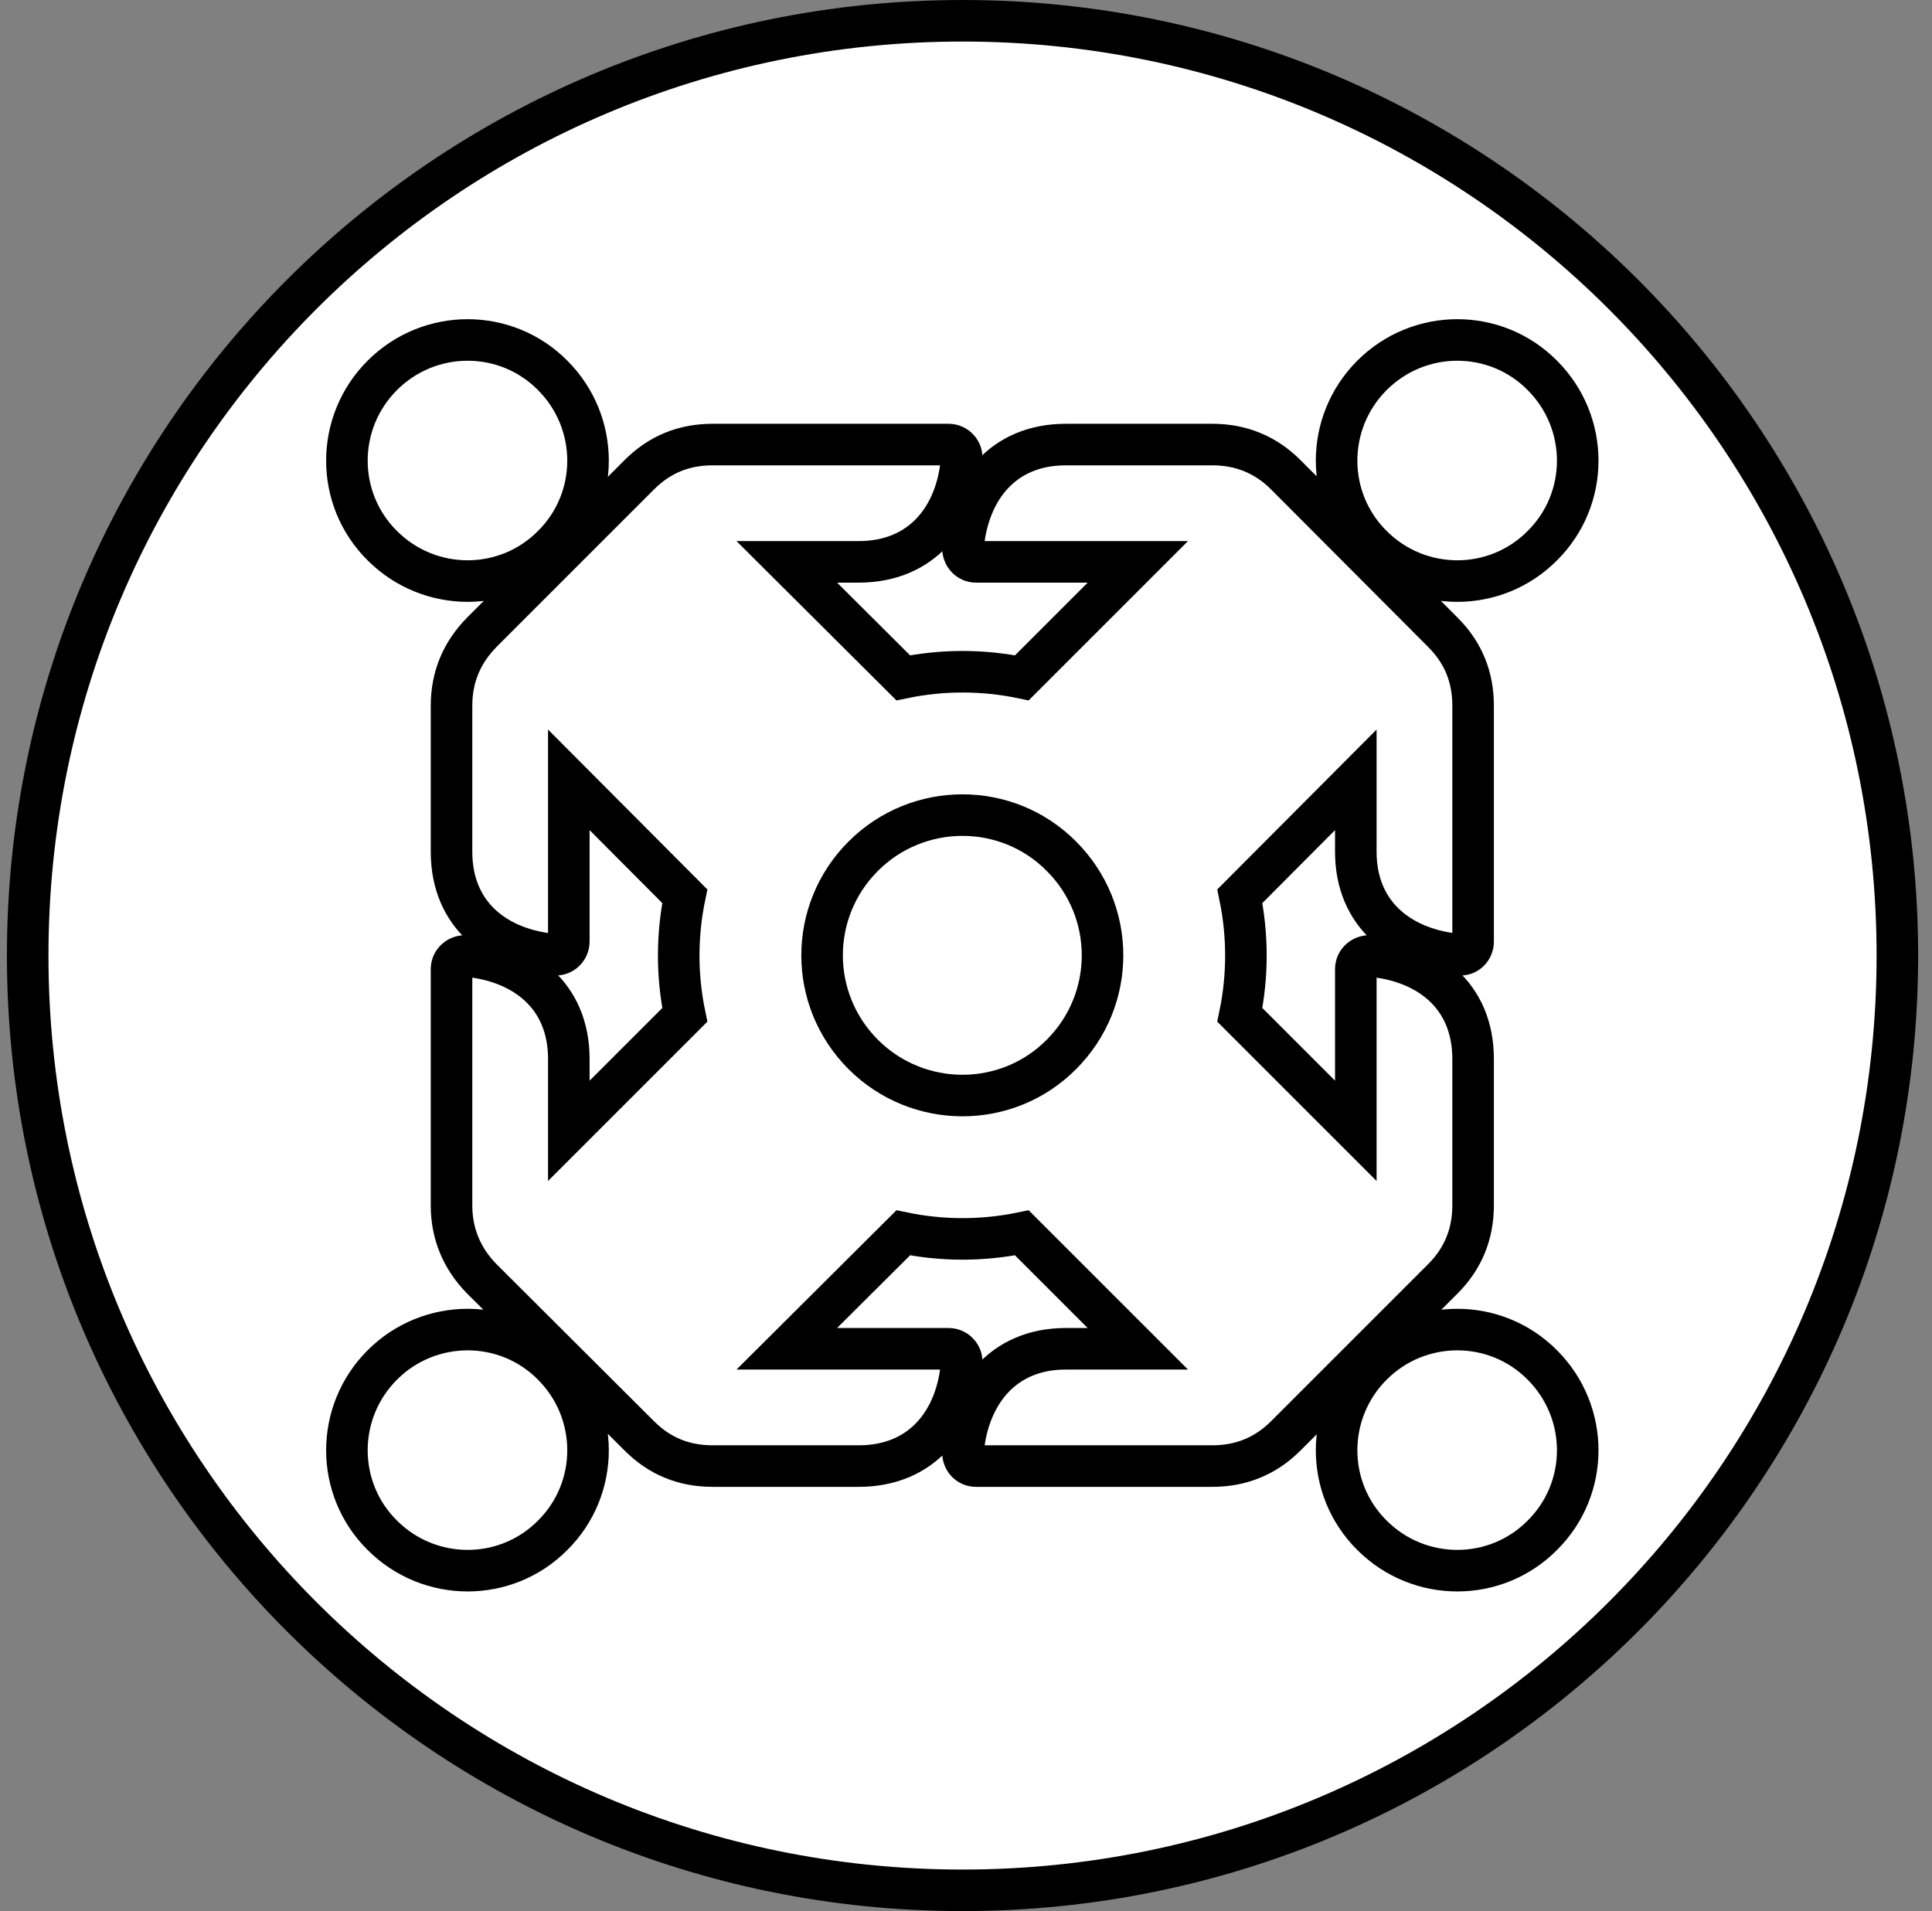
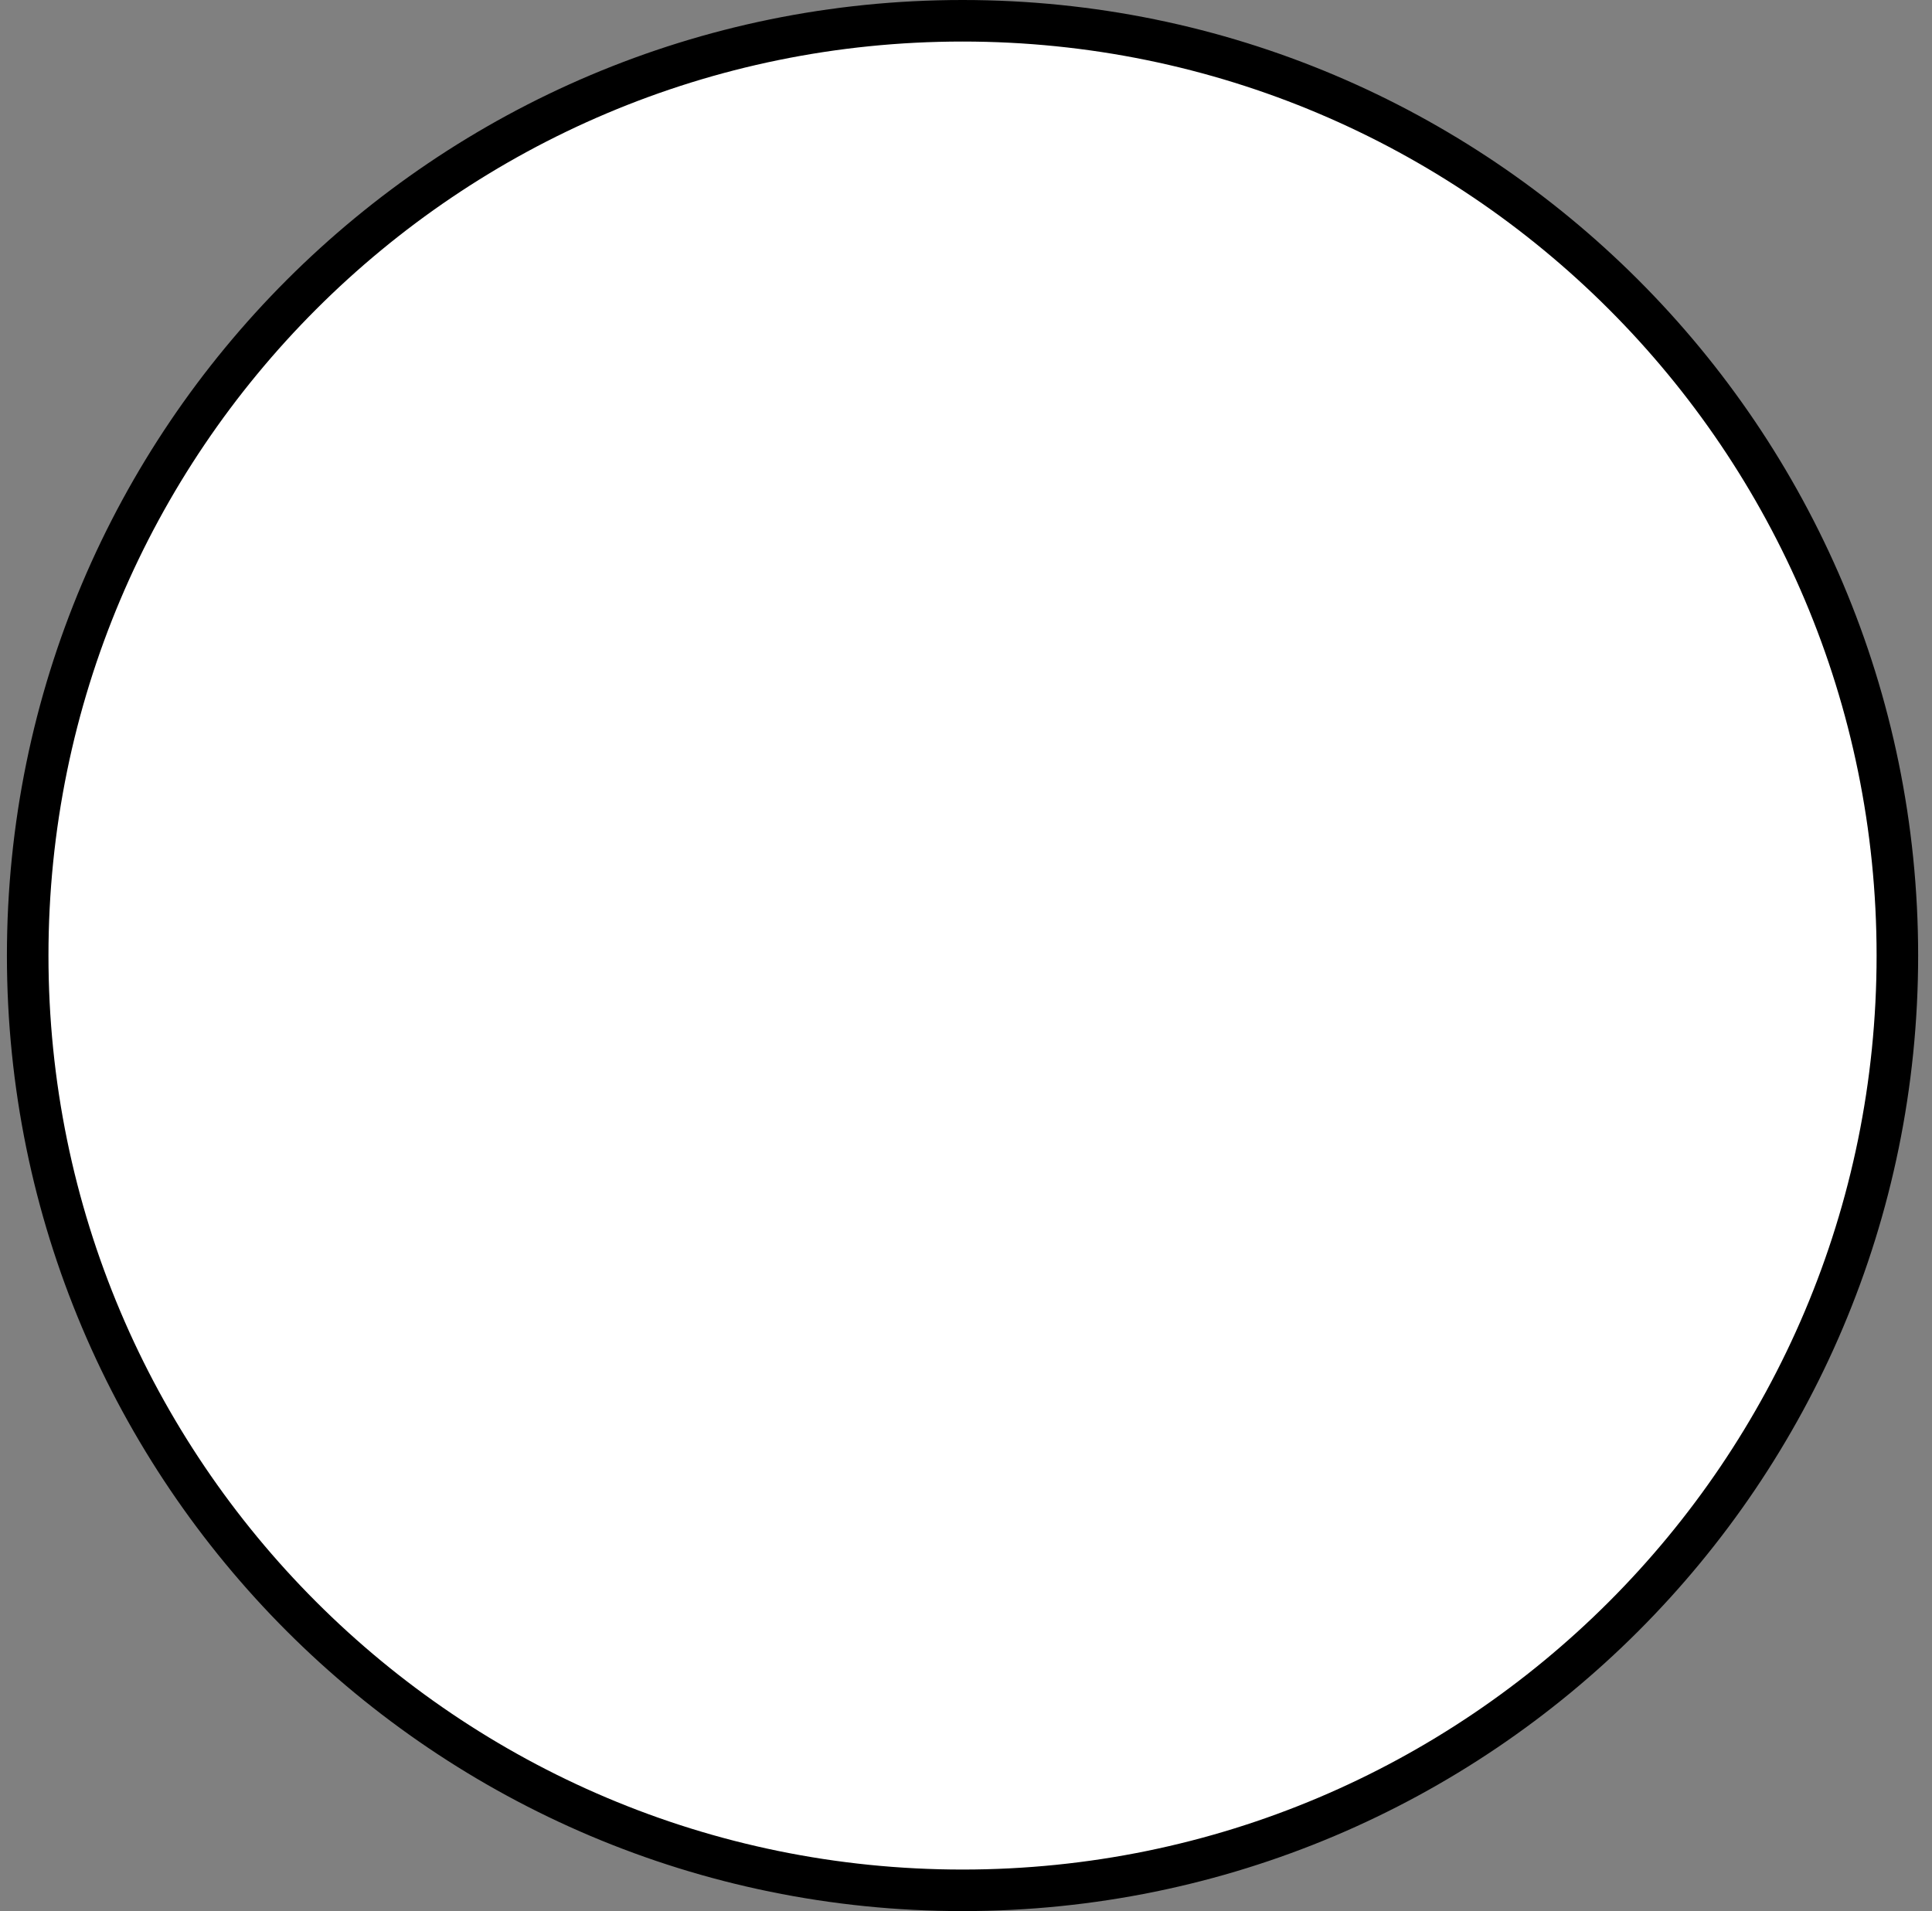
<svg xmlns="http://www.w3.org/2000/svg" width="93" height="92" viewBox="0 0 93 92" fill="none">
  <rect x="0" y="0" width="93" height="92" fill="#808080" stroke="none" />
  <path d="M46.333 91C71.186 91 91.333 70.853 91.333 46C91.333 21.147 71.186 1 46.333 1C21.481 1 1.333 21.147 1.333 46C1.333 70.853 21.481 91 46.333 91Z" fill="white" stroke="black" stroke-width="2" />
-   <path fill-rule="evenodd" clip-rule="evenodd" d="M32.963 43.144L27.381 37.541V45.329C27.381 45.697 27.057 46 26.689 45.957C23.942 45.719 21.735 44.075 21.735 41.002V33.971C21.735 32.587 22.232 31.418 23.184 30.445L30.778 22.851C31.752 21.877 32.92 21.401 34.304 21.401H45.663C46.031 21.401 46.333 21.726 46.29 22.094C46.074 24.841 44.408 27.048 41.336 27.048H37.874L43.478 32.63C45.36 32.24 47.307 32.24 49.189 32.63L54.771 27.048H46.982C46.615 27.048 46.333 26.724 46.355 26.356C46.593 23.608 48.237 21.401 51.309 21.401H58.362C59.725 21.401 60.915 21.877 61.889 22.851L69.461 30.445C70.434 31.418 70.91 32.587 70.91 33.971V45.329C70.91 45.697 70.607 46 70.24 45.957C67.492 45.719 65.264 44.075 65.264 41.002V37.541L59.682 43.144C60.071 45.026 60.071 46.974 59.682 48.856L65.264 54.438V46.649C65.264 46.281 65.588 46 65.956 46.022C68.704 46.26 70.91 47.904 70.91 50.976V58.029C70.91 59.392 70.434 60.582 69.461 61.555L61.889 69.127C60.915 70.101 59.725 70.577 58.362 70.577H46.982C46.615 70.577 46.333 70.274 46.355 69.885C46.593 67.159 48.237 64.93 51.309 64.93H54.771L49.189 59.349C47.307 59.738 45.36 59.738 43.478 59.349L37.874 64.93H45.663C46.031 64.93 46.333 65.255 46.29 65.623C46.074 68.37 44.408 70.577 41.336 70.577H34.304C32.92 70.577 31.752 70.101 30.778 69.127L23.184 61.555C22.232 60.582 21.735 59.392 21.735 58.029V46.649C21.735 46.281 22.059 46 22.427 46.022C25.175 46.26 27.381 47.904 27.381 50.976V54.438L32.963 48.856C32.574 46.974 32.574 45.026 32.963 43.144ZM51.093 41.219C53.732 43.858 53.732 48.12 51.093 50.76C48.475 53.399 44.191 53.399 41.552 50.76C38.913 48.12 38.913 43.858 41.552 41.219C44.191 38.579 48.475 38.579 51.093 41.219ZM18.403 73.909C16.131 71.659 16.131 67.981 18.403 65.709C20.675 63.438 24.353 63.438 26.603 65.709C28.874 67.981 28.874 71.659 26.603 73.909C24.353 76.18 20.675 76.18 18.403 73.909ZM74.242 73.909C71.992 76.18 68.314 76.18 66.043 73.909C63.771 71.659 63.771 67.981 66.043 65.709C68.314 63.438 71.992 63.438 74.242 65.709C76.514 67.981 76.514 71.659 74.242 73.909ZM74.242 18.07C76.514 20.341 76.514 24.019 74.242 26.269C71.992 28.541 68.314 28.541 66.043 26.269C63.771 24.019 63.771 20.341 66.043 18.07C68.314 15.798 71.992 15.798 74.242 18.07ZM18.403 18.07C20.675 15.798 24.353 15.798 26.603 18.07C28.874 20.341 28.874 24.019 26.603 26.269C24.353 28.541 20.675 28.541 18.403 26.269C16.131 24.019 16.131 20.341 18.403 18.07Z" stroke="black" stroke-width="2" />
</svg>